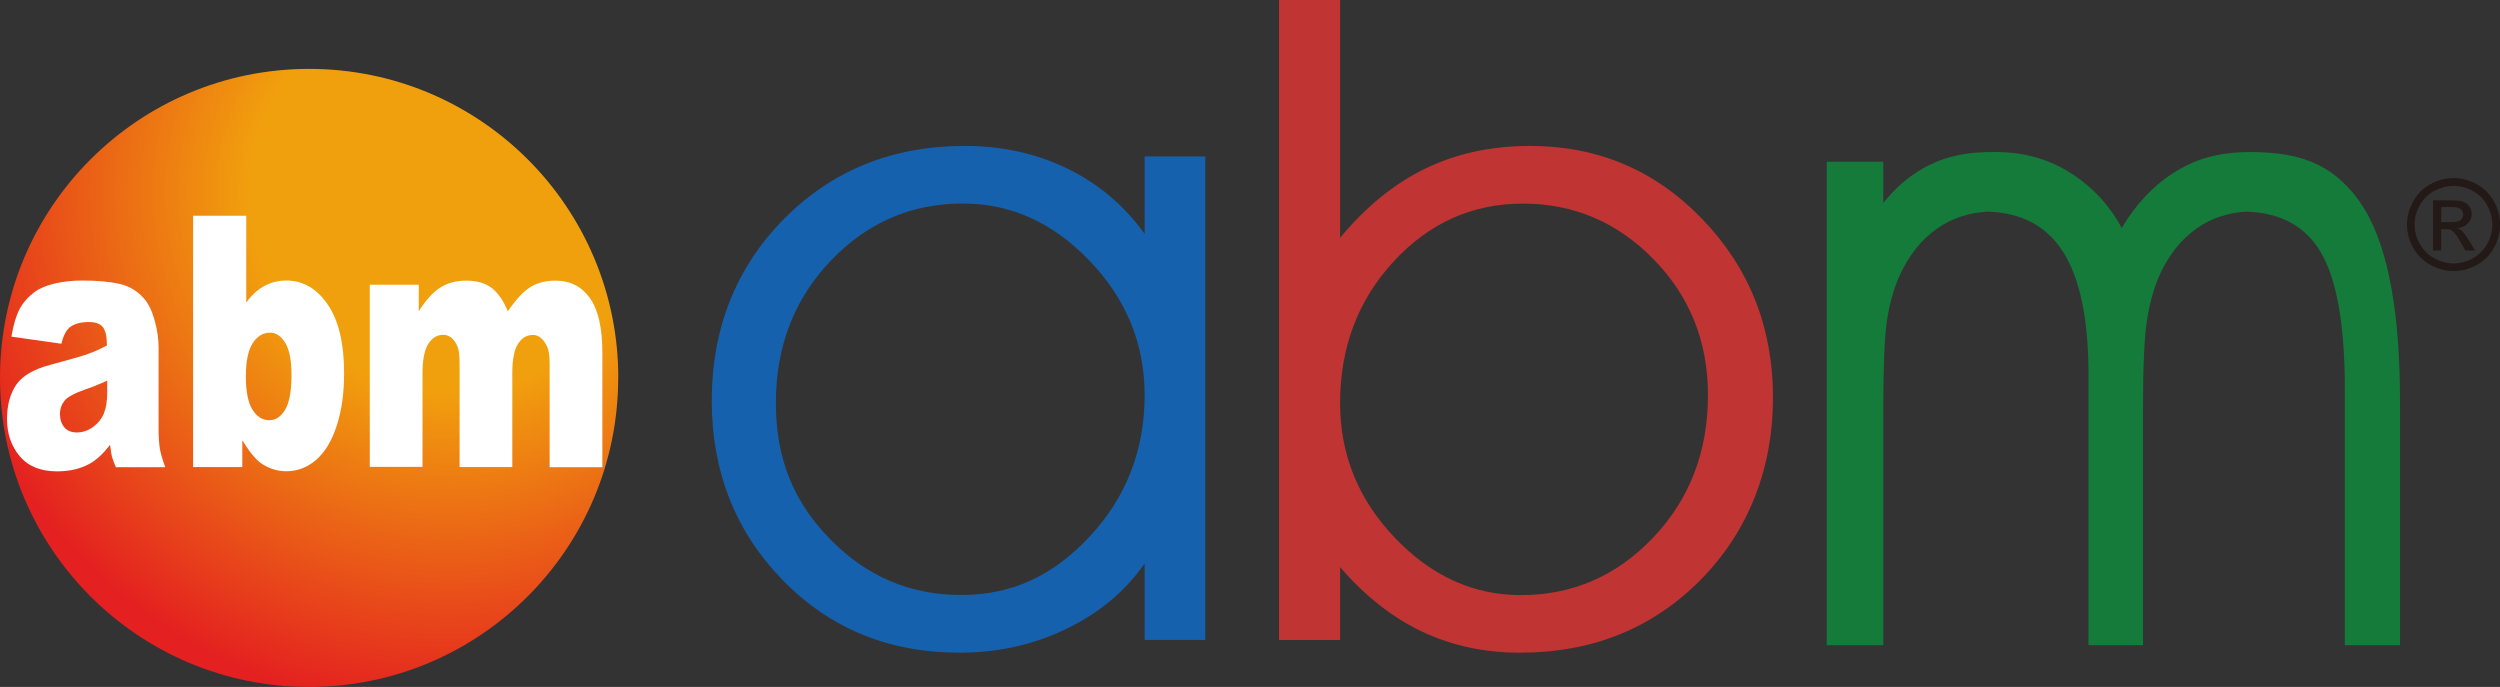
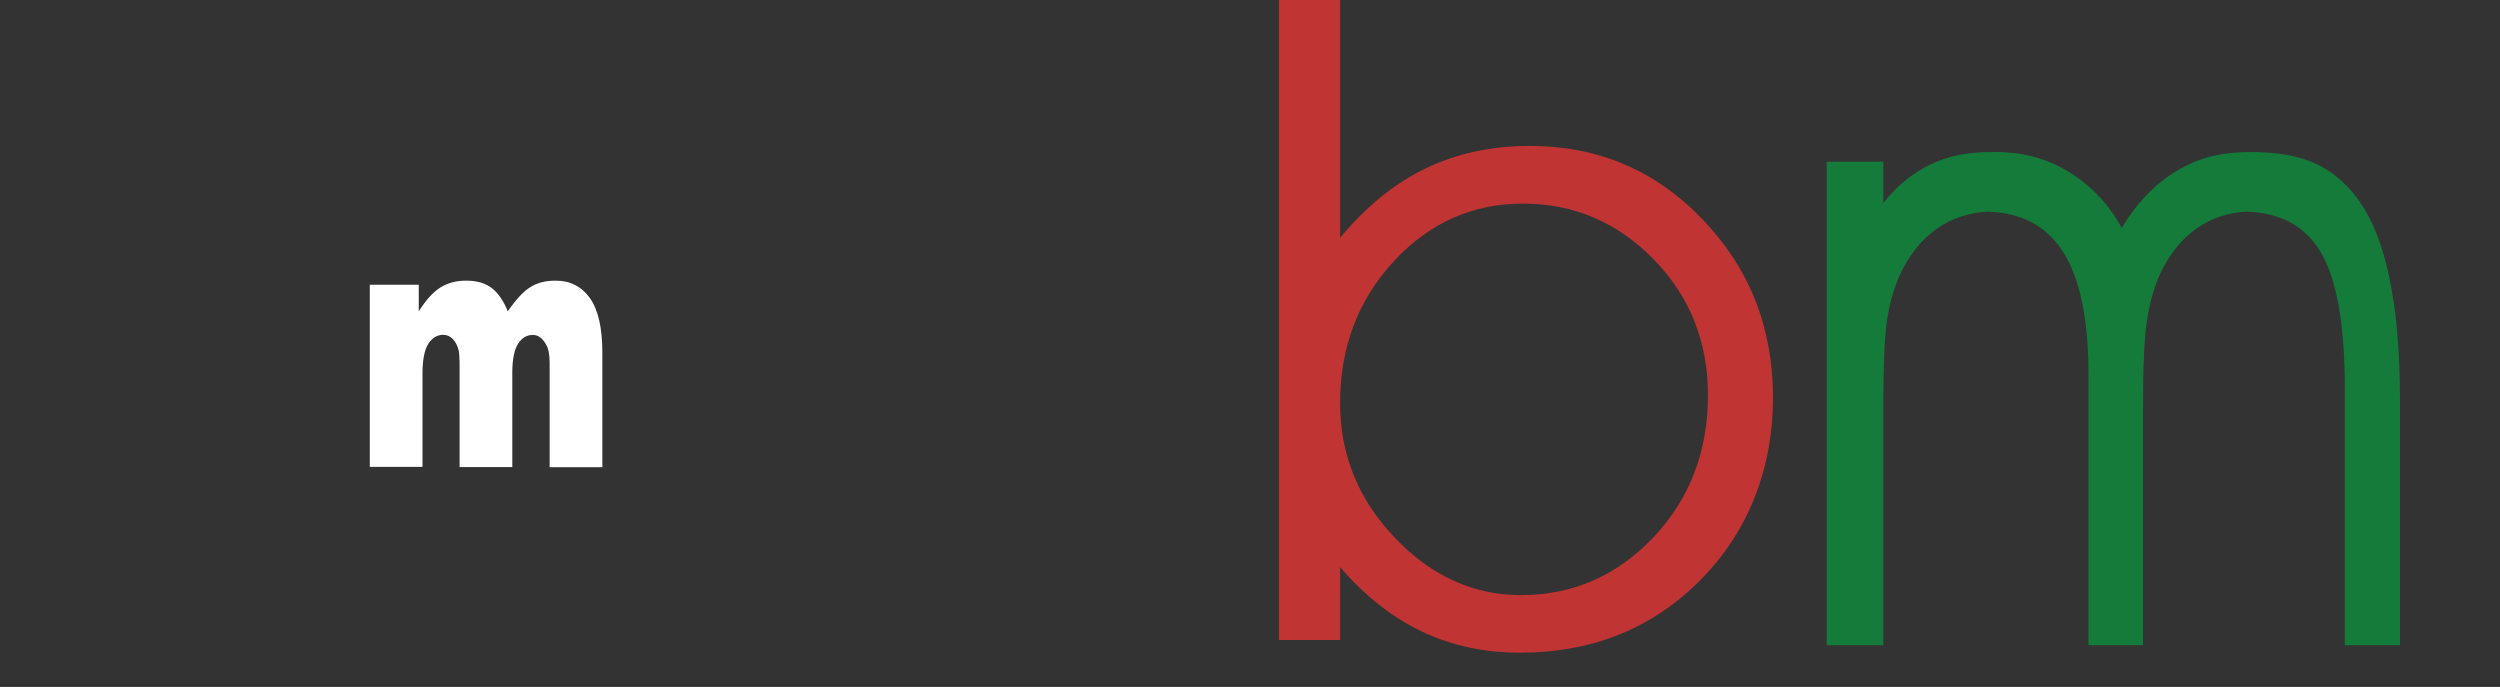
<svg xmlns="http://www.w3.org/2000/svg" id="Laag_2" data-name="Laag 2" viewBox="0 0 221.01 60.73">
  <rect x="0" y="0" width="221.01" height="60.73" fill="#333333" stroke="none" />
  <defs>
    <style> .cls-1 { fill: #231916; } .cls-2 { fill: #c03433; } .cls-3 { fill: #fff; } .cls-4 { fill: url(#radial-gradient); } .cls-5 { fill: #1661ad; } .cls-6 { fill: #147b3b; } </style>
    <radialGradient id="radial-gradient" cx="36.19" cy="13.5" fx="36.19" fy="13.5" r="46.16" gradientTransform="translate(3.59 3.45)" gradientUnits="userSpaceOnUse">
      <stop offset=".38" stop-color="#f1a00d" />
      <stop offset="1" stop-color="#e42020" />
    </radialGradient>
  </defs>
  <g id="Layer_1" data-name="Layer 1">
    <g>
-       <path class="cls-4" d="M54.65,33.41c0,15.09-12.24,27.32-27.33,27.32S0,48.5,0,33.41,12.23,6.09,27.33,6.09s27.33,12.23,27.33,27.32Z" />
      <g>
-         <path class="cls-3" d="M5.45,30.39l-4.44-.63c.17-1.03.41-1.84.72-2.43.31-.59.77-1.1,1.36-1.54.43-.31,1.01-.55,1.76-.73.75-.17,1.55-.26,2.42-.26,1.39,0,2.51.11,3.36.31.84.21,1.55.64,2.12,1.3.39.46.7,1.11.93,1.94.23.84.34,1.63.34,2.39v7.12c0,.76.04,1.36.11,1.79.07.43.23.98.48,1.65h-4.37c-.17-.41-.29-.73-.35-.95-.05-.22-.1-.56-.16-1.02-.61.78-1.21,1.34-1.81,1.67-.82.45-1.78.67-2.87.67-1.45,0-2.55-.44-3.3-1.33-.75-.89-1.13-1.99-1.13-3.29,0-1.22.27-2.23.81-3.03.54-.79,1.54-1.38,2.99-1.76,1.74-.47,2.87-.79,3.39-.98.52-.19,1.07-.43,1.64-.74,0-.77-.11-1.3-.35-1.61-.24-.31-.65-.46-1.24-.46-.77,0-1.33.17-1.72.49-.3.25-.54.73-.72,1.44ZM9.48,33.64c-.64.31-1.31.57-2,.81-.94.33-1.54.67-1.79.99-.26.33-.39.71-.39,1.14,0,.49.13.88.38,1.19.25.31.63.46,1.13.46s1-.17,1.44-.5c.44-.33.76-.74.95-1.22.19-.48.28-1.11.28-1.88v-.99Z" />
-         <path class="cls-3" d="M17.07,19.07h4.7v7.68c.46-.65.99-1.13,1.58-1.46.59-.32,1.24-.49,1.96-.49,1.48,0,2.7.71,3.66,2.12.97,1.41,1.45,3.44,1.45,6.08,0,1.76-.22,3.31-.66,4.66-.44,1.34-1.05,2.34-1.83,3.01-.78.66-1.65.99-2.6.99-.81,0-1.56-.23-2.24-.7-.51-.36-1.06-1.05-1.67-2.04v2.37h-4.35v-22.23ZM21.73,33.2c0,1.39.2,2.4.59,3.02.39.62.89.93,1.49.93.55,0,1.02-.3,1.39-.92.38-.61.57-1.65.57-3.1,0-1.28-.19-2.22-.55-2.82-.37-.6-.81-.9-1.34-.9-.63,0-1.14.31-1.54.93-.4.63-.6,1.57-.6,2.84Z" />
        <path class="cls-3" d="M32.68,25.17h4.34v2.35c.62-.98,1.25-1.68,1.89-2.09.64-.41,1.4-.62,2.3-.62.97,0,1.73.23,2.3.68.56.46,1.02,1.13,1.38,2.03.73-1.05,1.39-1.77,2-2.14.6-.38,1.34-.57,2.22-.57,1.3,0,2.31.52,3.04,1.54.73,1.03,1.1,2.63,1.1,4.82v10.13h-4.66v-9.22c0-.73-.1-1.27-.32-1.63-.31-.56-.7-.84-1.16-.84-.55,0-.98.26-1.32.79-.33.53-.5,1.38-.5,2.54v8.35h-4.66v-8.89c0-.71-.03-1.19-.09-1.45-.1-.4-.27-.73-.51-.98-.24-.25-.53-.37-.86-.37-.53,0-.97.27-1.31.8-.34.54-.51,1.42-.51,2.64v8.23h-4.66v-16.12Z" />
      </g>
    </g>
    <g>
-       <path class="cls-5" d="M101.19,49.81c-1.71,2.46-4.02,4.39-6.93,5.79-2.91,1.4-6.05,2.1-9.42,2.1-6.27,0-11.49-2.14-15.66-6.43-4.17-4.29-6.26-9.58-6.26-15.87s2.13-11.75,6.39-16.05c4.26-4.3,9.59-6.45,15.99-6.45,3.29,0,6.31.67,9.05,2,2.75,1.33,5.02,3.26,6.84,5.77v-6.84h5.36v42.74h-5.36v-6.76ZM101.19,34.93c0-4.53-1.62-8.49-4.86-11.87-3.24-3.38-6.97-5.07-11.19-5.07-4.58,0-8.49,1.69-11.71,5.07-3.22,3.38-4.84,7.57-4.84,12.57s1.61,8.79,4.82,12.06c3.21,3.28,7.07,4.91,11.58,4.91s8.14-1.73,11.36-5.19c3.22-3.46,4.84-7.62,4.84-12.49Z" />
      <path class="cls-2" d="M118.47,0v21.02c2.3-2.77,4.83-4.82,7.58-6.14,2.74-1.32,5.81-1.98,9.21-1.98,6.01,0,11.09,2.16,15.25,6.49,4.16,4.33,6.23,9.58,6.23,15.77s-2.12,11.75-6.37,16.07c-4.25,4.31-9.58,6.47-16.01,6.47-3.16,0-6.05-.63-8.68-1.88-2.63-1.26-5.03-3.15-7.21-5.69v6.45h-5.4V0h5.4ZM118.47,35.63c0,4.56,1.61,8.53,4.84,11.91,3.22,3.38,6.94,5.07,11.13,5.07,4.59,0,8.49-1.7,11.71-5.09,3.22-3.39,4.84-7.59,4.84-12.59,0-4.74-1.61-8.75-4.82-12.02-3.21-3.28-7.06-4.91-11.54-4.91s-8.29,1.71-11.44,5.13c-3.15,3.42-4.72,7.59-4.72,12.51Z" />
    </g>
    <g id="TM">
-       <path class="cls-1" d="M216.9,15.74c.69,0,1.37.18,2.03.53s1.17.86,1.54,1.52c.37.66.55,1.35.55,2.06s-.18,1.39-.54,2.05c-.36.65-.87,1.16-1.52,1.52-.65.36-1.34.54-2.05.54s-1.39-.18-2.05-.54c-.65-.36-1.16-.87-1.53-1.52-.36-.65-.54-1.34-.54-2.05s.18-1.4.55-2.06c.37-.66.88-1.17,1.54-1.52s1.33-.53,2.02-.53ZM216.9,16.43c-.58,0-1.14.15-1.69.44s-.98.72-1.29,1.27c-.31.55-.46,1.12-.46,1.72s.15,1.16.46,1.7c.3.54.73.97,1.27,1.27.55.3,1.12.46,1.71.46s1.16-.15,1.71-.46c.54-.3.97-.73,1.27-1.27.3-.54.45-1.11.45-1.7s-.15-1.17-.46-1.72c-.31-.55-.73-.97-1.28-1.27-.55-.3-1.11-.44-1.69-.44ZM215.09,22.14v-4.43h1.52c.52,0,.9.04,1.13.12.23.08.42.22.56.43.14.2.21.42.21.65,0,.32-.12.61-.35.85-.23.24-.54.38-.92.4.16.07.28.14.38.23.18.17.4.47.65.88l.54.87h-.87l-.39-.7c-.31-.55-.56-.89-.75-1.03-.13-.1-.32-.15-.57-.15h-.42v1.88h-.71ZM215.81,19.64h.87c.41,0,.7-.06.85-.19.15-.12.23-.29.23-.49,0-.13-.04-.25-.11-.35-.07-.1-.17-.18-.3-.23s-.37-.08-.72-.08h-.81v1.34Z" />
-     </g>
+       </g>
    <path class="cls-6" d="M209.13,18.66c-.72-1.25-1.74-2.45-2.9-3.3-.93-.68-2-1.17-3.12-1.46-1.13-.3-2.3-.41-3.47-.45-2.12-.07-4.2.16-6.13,1.08-.51.24-1.01.52-1.49.83-1.73,1.13-3.22,2.73-4.45,4.79-1.04-1.92-2.45-3.48-4.23-4.67-.77-.52-1.61-.96-2.48-1.28-.87-.32-1.79-.55-2.71-.66-1.12-.13-2.27-.13-3.39-.05-.32.02-.63.05-.94.1-.86.13-1.71.34-2.52.67-.44.18-.89.39-1.31.63-1.3.74-2.47,1.76-3.5,3.05v-3.64h-5v42.74h5v-20.79c0-3.7.1-6.3.31-7.79.21-1.49.57-2.82,1.08-3.98.83-1.87,1.96-3.3,3.39-4.29,1.29-.9,2.78-1.39,4.46-1.48,2.95.09,5.16,1.25,6.62,3.5,1.52,2.35,2.28,5.98,2.28,10.9v23.93h4.82v-20.79c0-3.7.11-6.3.33-7.79.22-1.49.57-2.82,1.06-3.98.83-1.87,1.95-3.3,3.36-4.29,1.28-.9,2.74-1.39,4.38-1.48,3.02.09,5.22,1.28,6.58,3.58,1.42,2.4,2.13,6.42,2.13,12.06v22.69h4.88v-21.56c0-7.72-1.01-13.32-3.02-16.8Z" />
  </g>
</svg>